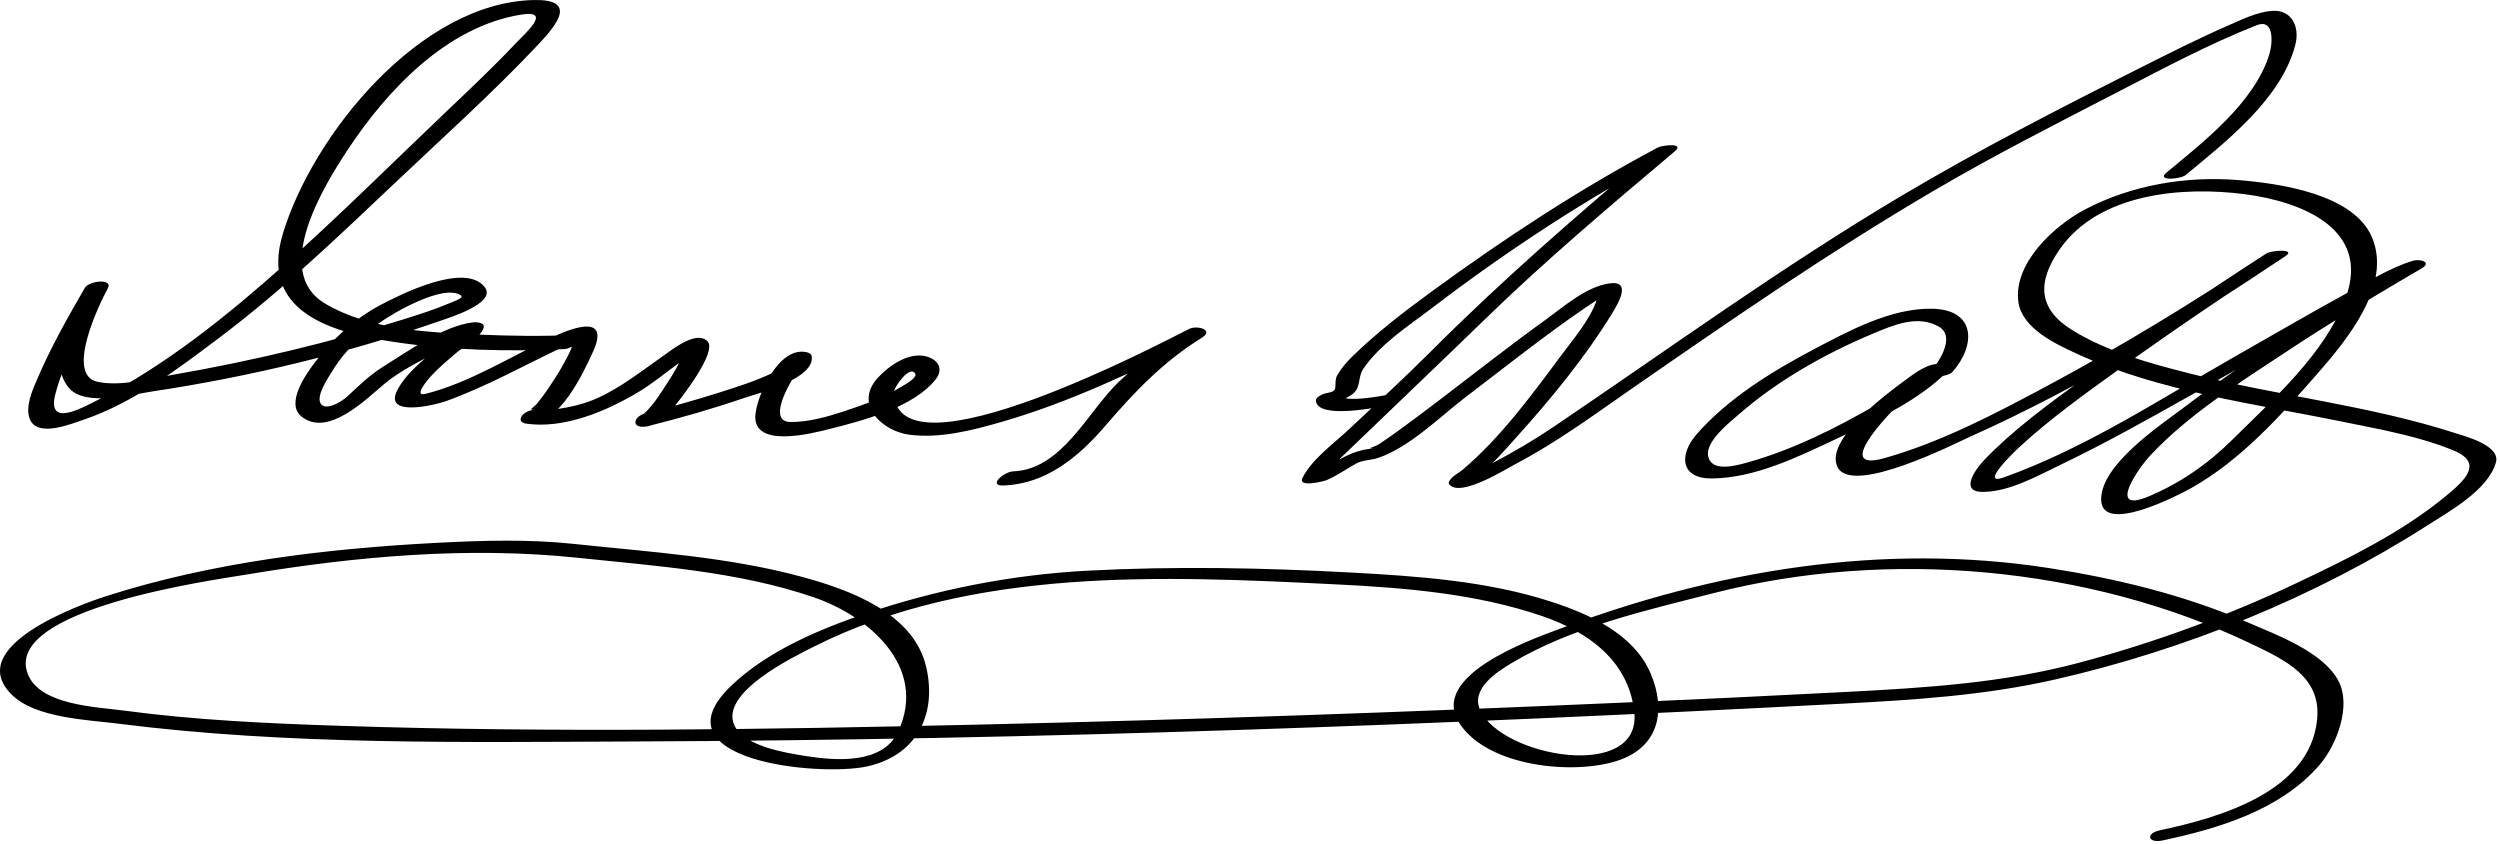
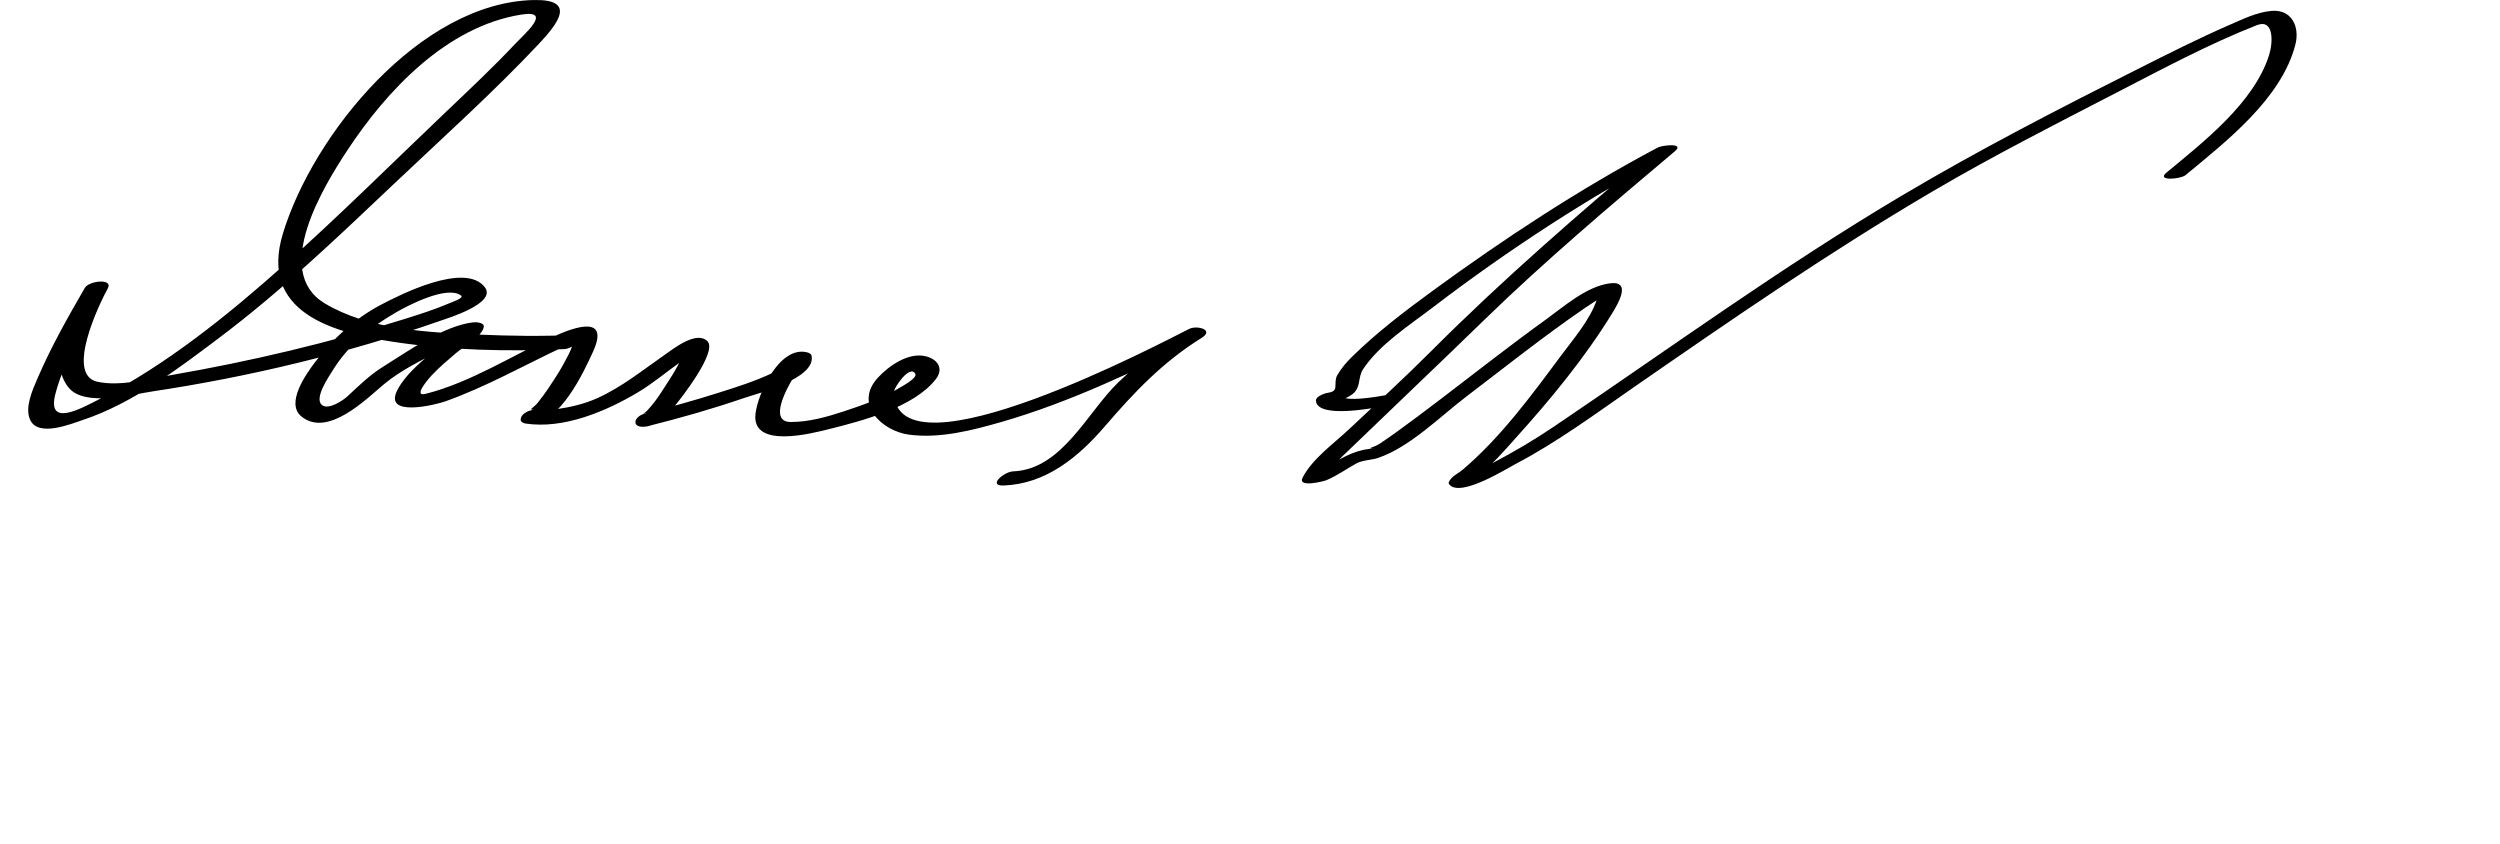
<svg xmlns="http://www.w3.org/2000/svg" version="1.1" width="394" height="133">
  <path d="M90.432,52.791c-5.045,0.231-10.114,0.157-15.157-0.065c-7.861-0.347-17.166-0.755-24.093-4.914 c-8.45-5.074-0.069-18.602,3.506-24.043C60.937,14.258,70.422,4.141,82.2,2.294c4.938-0.774,0.478,3.042-0.997,4.608 c-3.477,3.695-7.187,7.177-10.859,10.674c-8.442,8.039-16.749,16.303-25.438,24.069c-8.9,7.954-18.761,15.927-29.451,21.369 c-2.784,1.417-8.085,4.36-6.729-0.915c1.51-5.875,5.257-11.46,8.262-16.643c-1.201-0.034-2.402-0.069-3.604-0.104 c-2.247,4.104-6.083,11.537-2.529,15.781c2.541,3.033,10.089,1.017,13.191,0.551c15.25-2.293,30.716-6.005,45.274-11.102 c1.156-0.405,9.026-2.777,7.092-5.307c-3.104-4.059-13.394,1.184-16.43,2.786c-4.1,2.164-7.575,5.357-10.348,9.04 c-1.334,1.772-4.696,6.429-2.142,8.524c4.165,3.418,10.285-2.801,13.055-5.099c2.655-2.203,5.979-3.806,9.038-5.353 c1.139-0.576,2.296-1.117,3.457-1.649c0.424-0.194,2.52-0.73,0.987-0.544c-0.558-0.285-1.117-0.569-1.675-0.854 c0.233-0.761-0.771,0.509-1.222,0.882c-1.024,0.846-2.047,1.69-3.057,2.553c-1.979,1.691-4.248,3.573-5.458,5.93 c-2.253,4.392,6.138,2.28,7.592,1.759c6.459-2.315,12.472-5.721,18.672-8.627c0.91-0.427,1.838-0.874,2.802-1.167 c-1.578,0.479-1.042-0.332-1.509,1.089c-0.303,0.922-0.802,1.778-1.258,2.631c-0.765,1.432-1.66,2.793-2.567,4.136 c-0.504,0.746-1.052,1.459-1.605,2.168c-0.637,0.815-1.677,1.154-0.493,1.093c-0.842,0.044-2.219,0.61-2.19,1.607 c0,0.008,0,0.016,0,0.023c0.009,0.31,0.524,0.513,0.753,0.547c6.043,0.923,12.754-1.946,17.784-4.953 c2.299-1.375,4.402-3.153,6.583-4.708c0.561-0.398,1.13-0.785,1.707-1.16c1.62-1.073-0.983-0.911-1.31-0.015 c-0.758,2.083-2.206,4.095-3.384,5.946c-0.647,1.017-1.389,1.987-2.213,2.867c-0.724,0.772-1.198,0.479,0.211,0.335 c0.002,0.692,0.004,1.385,0.006,2.077c5.066-1.272,10.111-2.707,15.051-4.404c2.105-0.724,11.382-3.056,10.656-6.667 c-0.067-0.334-0.474-0.481-0.753-0.547c-4.318-1.019-7.717,6.495-8.088,9.694c-0.653,5.625,9.025,3.055,11.628,2.407 c5.12-1.273,13.412-3.443,16.813-7.892c1.299-1.698,0.192-3.183-1.699-3.601c-2.704-0.597-5.734,1.541-7.435,3.381 c-3.888,4.203,0.662,8.437,4.905,8.996c4.852,0.641,9.926-0.674,14.548-2.003c10.8-3.106,21.096-8.054,31.126-13.038 c-0.657-0.469-1.314-0.938-1.972-1.406c-3.811,2.377-7.47,5.078-10.716,8.184c-4.842,4.635-8.879,13.753-16.584,14.044 c-1.446,0.055-4.095,2.327-1.493,2.229c6.65-0.252,11.748-4.454,15.943-9.326c4.683-5.438,9.098-10.104,15.257-13.946 c2.041-1.273-0.731-2.023-1.972-1.406c-3.676,1.826-46.049,24.347-46.547,10.034c-0.027-0.795,2.565-4.497,3.384-2.952 c0.347,0.656-1.959,1.884-2.279,2.081c-2.715,1.674-5.855,2.801-8.87,3.793c-2.71,0.892-5.627,1.732-8.501,1.713 c-3.56-0.024-0.468-5.521,0.333-6.824c0.54-0.879,1.177-1.713,1.91-2.438c-1.37-0.578-2.418-0.433-3.145,0.436 c-0.514,0.477-1.353,0.812-1.965,1.104c-2.697,1.292-5.596,2.197-8.439,3.1c-3.835,1.217-7.722,2.301-11.625,3.281 c-1.803,0.452-2.264,2.309,0.006,2.077c2.051-0.209,3.51-1.886,4.742-3.361c0.861-1.03,6.656-8.421,5.098-10.075 c-1.702-1.808-5.472,1.219-6.742,2.101c-3.51,2.435-6.73,5.074-10.654,6.848c-2.037,0.92-4.257,1.422-6.458,1.737 c-0.624,0.082-1.25,0.128-1.879,0.138c-0.751-0.115-0.704,0.057,0.142,0.516c-0.73,0.536-1.46,1.072-2.19,1.607 c4.557-0.237,8.159-7.883,9.723-11.32c2.626-5.772-2.72-3.99-6.114-2.438c-6.648,3.039-13.139,7.264-20.271,9.075 c-2.115,0.537,0.599-2.526,0.908-2.86c1.188-1.281,2.54-2.418,3.865-3.55c1.167-0.997,3.889-2.424,4.373-4.005 c0.264-0.86-1.212-0.909-1.675-0.854c-4.703,0.57-10.241,4.553-14.144,6.976c-2.166,1.345-3.82,2.996-5.666,4.704 c-0.712,0.658-2.988,2.173-3.996,1.347c-1.29-1.059,1.11-4.488,1.592-5.288c2.414-4.001,6.056-6.991,10.056-9.294 c1.907-1.098,7.997-4.298,10.251-2.69c0.577,0.411-1.355,1.034-1.997,1.308c-2.176,0.926-4.443,1.643-6.696,2.353 c-12.026,3.79-24.452,6.729-36.874,8.88c-3.564,0.618-8.094,1.849-11.716,1.068c-5.115-1.103,0.315-12.309,1.629-14.708 c0.903-1.649-2.969-1.198-3.604-0.104C10.69,50,8.038,54.682,5.917,59.622c-0.763,1.776-2.048,4.553-1.178,6.518 c1.25,2.82,6.424,0.682,8.357,0.034c7.814-2.618,14.778-7.922,21.296-12.817c9.96-7.48,18.821-15.973,27.844-24.52 c7.625-7.221,15.48-14.262,22.681-21.915c3.033-3.224,5.997-7.064-0.799-6.918c-17.87,0.384-34.774,21.125-39.533,36.808 c-3.752,12.366,7.699,15.598,17.479,17.072c8.828,1.331,17.962,1.544,26.875,1.136C90.38,54.953,93.031,52.672,90.432,52.791 L90.432,52.791z" />
  <path d="M218.496,62.262c-1.017,0.181-7.068,1.312-7.24-0.084c-0.405,0.379-0.811,0.757-1.216,1.136 c-1.031,0.406,1.064-0.218,1.241-0.274c0.656-0.207,1.302-0.493,1.854-0.912c1.405-1.062,0.821-2.636,1.684-3.939 c2.594-3.921,7.298-6.921,10.966-9.724c11.881-9.077,24.601-17.377,37.807-24.393c-0.891-0.201-1.78-0.402-2.671-0.604 c-12.14,10.229-24.156,20.636-35.374,31.875c-4.243,4.251-8.678,8.311-13.061,12.416c-2.351,2.201-5.687,4.578-7.192,7.509 c-0.859,1.672,3.353,0.571,3.729,0.417c1.661-0.682,3.172-1.792,4.745-2.649c0.999-0.545,2.333-0.502,3.411-0.866 c4.995-1.691,9.722-6.471,13.822-9.598c6.225-4.745,12.362-9.637,18.822-14.063c1.004-0.688,2.027-1.341,3.095-1.926 c0.71-0.389-0.905-0.372-1.278,0.705c-1.109,3.207-3.71,6.176-5.702,8.863c-4.57,6.164-9.507,12.862-15.393,17.852 c-0.741,0.629-1.789,1.037-2.207,1.968c-0.056,0.164-0.018,0.303,0.111,0.417c1.771,2.018,8.967-2.509,10.396-3.258 c6.556-3.435,12.568-7.892,18.64-12.099c15.424-10.688,30.899-21.357,47.088-30.865c9.437-5.543,19.225-10.525,28.947-15.543 c7.25-3.741,14.539-7.656,22.14-10.651c2.705-1.066,2.594,2.643,1.952,4.695c-2.358,7.543-10.451,13.788-16.191,18.55 c-1.626,1.349,2.233,1.037,3.029,0.377c6.4-5.311,15.141-12.061,17.308-20.595c0.713-2.806-0.612-5.569-3.778-5.282 c-2.331,0.212-4.576,1.323-6.69,2.245c-4.816,2.101-9.517,4.474-14.209,6.834c-12.6,6.337-25.199,12.821-37.332,20.021 c-18.885,11.206-36.651,24.113-54.827,36.4c-3.087,2.087-6.287,3.979-9.586,5.708c-1.113,0.583-2.256,1.102-3.415,1.585 c-1.656,0.692,0.434,0.74,1.03,0.334c2.259-1.54,4.115-3.813,5.931-5.822c5.481-6.069,10.837-12.565,15.133-19.54 c1.009-1.64,3.246-5.369-0.446-4.809c-3.646,0.553-7.116,3.654-9.987,5.723c-5.556,4.001-10.94,8.24-16.385,12.391 c-2.316,1.766-4.643,3.519-7.003,5.227c-0.895,0.647-1.801,1.276-2.719,1.892c-1.054,0.706-2.453,0.775-0.744,0.813 c-2.627-0.058-4.963,1.269-7.169,2.554c-0.565,0.342-1.135,0.677-1.707,1.006c1.844-1.073,0.63,1.129,1.827-0.348 c1.092-1.348,2.423-2.531,3.668-3.731c6.829-6.588,13.713-13.11,20.515-19.729c9.586-9.327,19.861-18.009,30.087-26.625 c1.653-1.394-2.009-0.956-2.671-0.604c-12.428,6.602-24.293,14.399-35.646,22.699c-4.345,3.177-8.668,6.474-12.517,10.248 c-0.922,0.903-1.762,1.87-2.393,2.998c-0.295,0.528-0.236,1.233-0.271,1.798c-0.06,0.977-1.088,0.796-1.846,1.095 c-0.43,0.169-1.289,0.541-1.216,1.136c0.34,2.754,8.88,1.121,10.483,0.836C219.558,63.75,221.187,61.783,218.496,62.262 L218.496,62.262z" />
-   <path d="M307.712,58.612c3.757-4.275,3.657-9.829-3.218-9.956c-6.462-0.118-13.099,3.472-18.639,6.397 c-6.593,3.483-13.51,7.721-18.464,13.384c-2.839,3.245-2.57,7.026,2.427,6.969c6.744-0.077,13.467-3.358,19.435-6.169 c5.623-2.648,12.13-5.593,16.771-9.844c0.741-0.679,1.453-1.766-0.03-1.995c-2.07-0.319-4.222,1.42-5.757,2.54 c-2.74,2-12.771,9.385-10.64,13.673c2.279,4.588,18.598-3.761,20.956-4.816c17.399-7.792,33.842-17.84,49.649-28.44 c1.737-1.165-2.206-0.934-3.035-0.398c-9.917,6.395-19.693,13.037-29.218,20.003c-5.275,3.857-10.692,7.796-15.231,12.528 c-1.382,1.44-4.019,5.094-0.154,5.039c4.188-0.059,8.465-2.497,12.134-4.255c7.039-3.371,13.86-7.211,20.664-11.026 c7.237-4.06,14.424-8.212,21.646-12.3c4.433-2.508,8.921-5.417,13.691-7.255c-0.017,0.005-0.033,0.01-0.051,0.015 c-0.458-0.41-0.916-0.819-1.374-1.229c-12.093,6.933-24.046,14.376-35.162,22.794c-3.712,2.811-13.132,9.025-12.965,14.556 c0.166,5.52,12.456-0.937,14.202-1.915c7.755-4.348,14.084-11.391,19.875-18.019c4.63-5.3,11.782-13.893,8.613-21.467 c-2.88-6.885-14.675-8.524-21.032-9.043c-8.248-0.672-16.833,0.763-24.186,4.616c-4.828,2.53-11.392,8.516-10.516,14.626 c0.593,4.132,5.843,6.58,9.141,8.096c13.156,6.047,28.417,7.952,42.482,10.849c5.679,1.17,11.599,2.2,16.979,4.435 c4.812,1.999,1.656,4.792-1.321,7.241c-6.872,5.652-15.206,9.733-23.194,13.531c-11.071,5.263-22.67,9.515-34.513,12.669 c-12.051,3.209-24.146,3.944-36.497,4.593c-11.971,0.628-23.944,1.188-35.92,1.715c-33.786,1.486-67.589,2.678-101.399,3.452 c-33.329,0.765-66.716,1.279-100.043,0.19c-11.447-0.374-22.953-0.887-34.313-2.412c-4.313-0.579-13.284-0.839-15.143-5.811 C0.535,95.935,33.627,91.425,38.698,90.574C55.9,87.69,73.754,86.079,91.15,87.916c12.4,1.31,25.211,2.154,37.089,6.213 c8.657,2.959,18.012,10.955,13.327,21.131c-2.437,5.291-10.002,4.617-14.669,3.876c-3.058-0.486-9.509-1.508-11.11-4.728 c-2.586-5.2,9.453-10.97,12.451-12.481c24.968-12.592,55.131-11.172,82.264-9.833c10.931,0.54,22.227,1.453,32.641,5.035 c7.212,2.48,13.536,7.044,14.419,15.083c1.202,10.938-20.775,7.176-24.281-0.279c-1.572-3.344,2.64-6.056,4.987-7.455 c9.548-5.692,21.244-8.298,31.883-11.022c27.38-7.013,59.091-4.224,84.681,8.022c5.423,2.595,11.029,5.238,10.343,11.944 c-1.175,11.467-15.567,15.47-24.784,17.434c-2.335,0.498-1.862,2.088,0.428,1.6c8.87-1.891,18.6-4.786,24.741-11.904 c2.672-3.096,5.079-9.263,2.97-13.259c-2.428-4.598-9.889-7.298-14.292-9.206c-9.951-4.314-20.67-6.907-31.358-8.565 c-26.271-4.075-52.601,0.369-77.313,9.673c-4.397,1.656-20.452,7.317-15.544,14.822c4.497,6.876,18.092,8.184,25.043,5.823 c6.378-2.165,7.586-7.855,5.046-13.763c-2.684-6.239-9.775-9.358-15.809-11.301c-10.04-3.232-20.911-3.975-31.371-4.544 c-13.784-0.751-27.8-1.025-41.587-0.29c-11.851,0.632-23.607,2.935-34.843,6.732c-7.376,2.492-15.46,5.889-21.192,11.333 c-12.512,11.883,13.811,14.438,21.342,12.782c7.761-1.707,11.043-8.102,9.332-15.612c-1.955-8.583-12.096-12.219-19.528-14.247 c-11.672-3.185-23.989-3.922-35.971-5.206c-7.206-0.771-14.526-0.546-21.749-0.168c-17.383,0.91-35.315,3.057-51.947,8.381 c-4.368,1.398-22.617,7.99-14.914,15.566c3.748,3.686,11.963,3.937,16.769,4.547c26.854,3.411,54.404,2.905,81.414,2.805 c63.382-0.236,126.81-2.62,190.101-5.943c11.423-0.6,22.622-1.288,33.836-3.849c20.386-4.654,40.967-12.983,58.596-24.28 c3.467-2.222,9.541-5.559,10.767-9.913c0.749-2.663-4.868-4.116-6.436-4.622c-13.535-4.363-27.979-5.868-41.75-9.37 c-6.307-1.604-12.974-3.391-18.563-6.834c-5.466-3.367-5.588-7.629-1.957-12.816c6.181-8.829,19.409-9.889,29.127-8.622 c8.944,1.166,19.836,5.447,15.932,16.245c-3.194,8.835-11.441,16.032-17.938,22.489c-3.801,3.777-8.271,6.876-13.233,8.928 c-6.474,2.677-1.628-4.388,0.374-6.523c6.013-6.415,13.912-11.356,21.197-16.173c6.391-4.225,12.932-8.23,19.54-12.105 c0.647-0.38,1.295-0.757,1.946-1.13c1.82-1.044-0.237-1.583-1.374-1.229c-3.457,1.076-6.678,3.061-9.831,4.793 c-6.149,3.378-12.222,6.898-18.317,10.373c-11.662,6.647-23.546,14.428-36.25,18.954c-3.987,1.42,1.457-3.865,2.371-4.711 c4.961-4.583,10.531-8.549,16.003-12.487c8.504-6.12,17.2-11.995,26.006-17.673c-1.012-0.133-2.023-0.266-3.035-0.398 c-11.274,7.56-22.864,14.627-34.839,21.022c-8.065,4.307-16.491,8.727-25.335,11.216c-8.295,2.336,0.675-7.068,2.878-9.066 c1.087-0.985,2.233-1.902,3.399-2.79c0.561-0.427,1.141-0.825,1.744-1.188c-4.405,2.644-1.056-1.045-2.281,0.078 c-2.024,1.854-4.626,3.191-6.986,4.55c-6.438,3.702-13.316,7.166-20.5,9.143c-1.68,0.463-5.512,1.535-6.045-1.013 c-0.49-2.346,3.414-5.368,4.834-6.608c6.12-5.347,13.593-9.556,21.061-12.691c3.203-1.346,7.112-3.063,10.45-1.141 c2.75,1.584-0.044,5.7-1.389,7.23C303.176,59.817,306.996,59.426,307.712,58.612L307.712,58.612z" />
</svg>